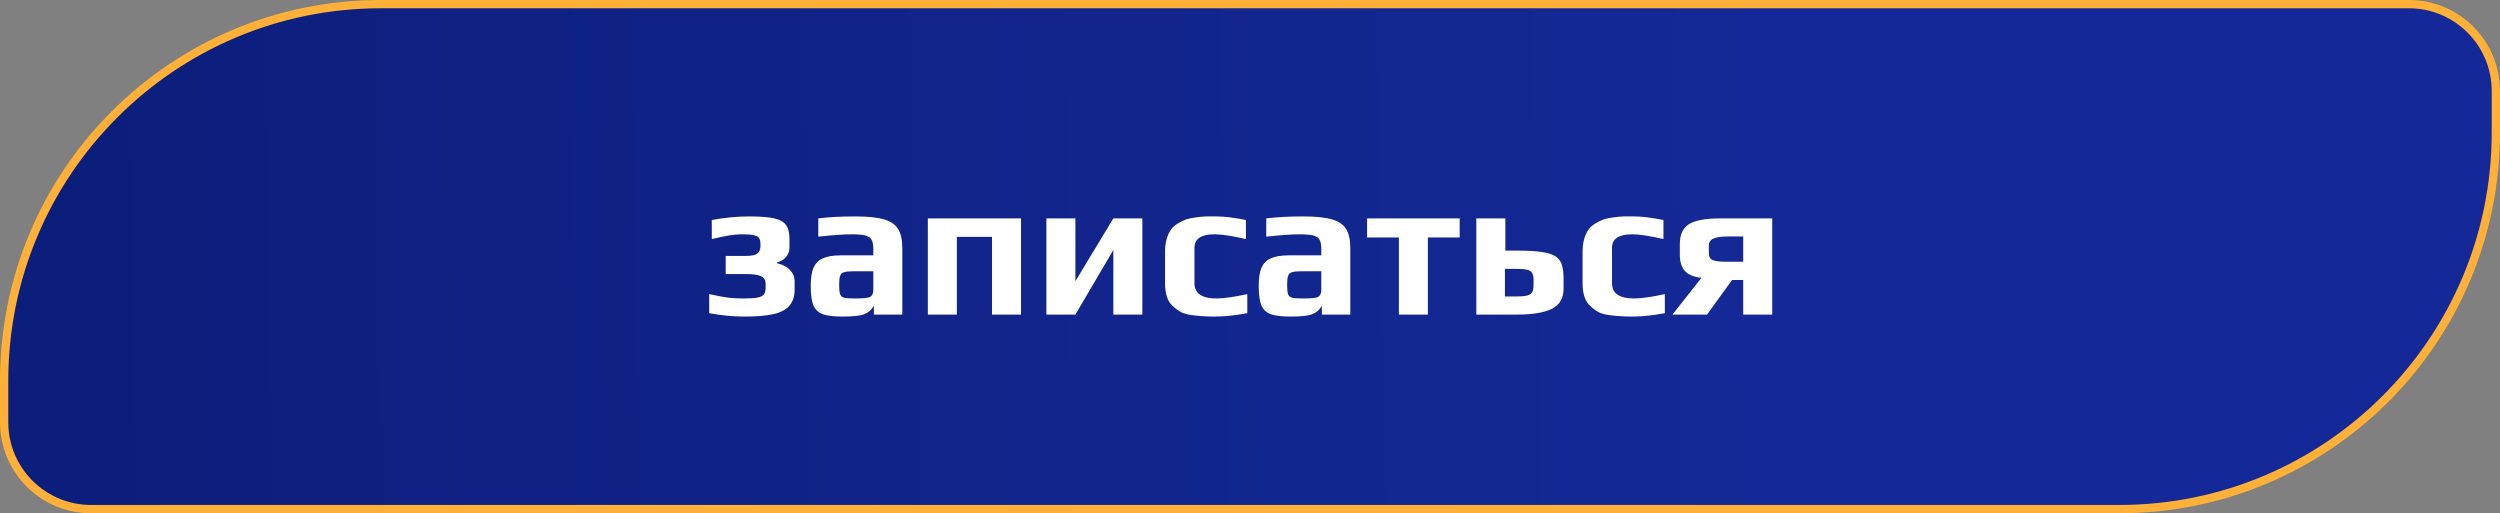
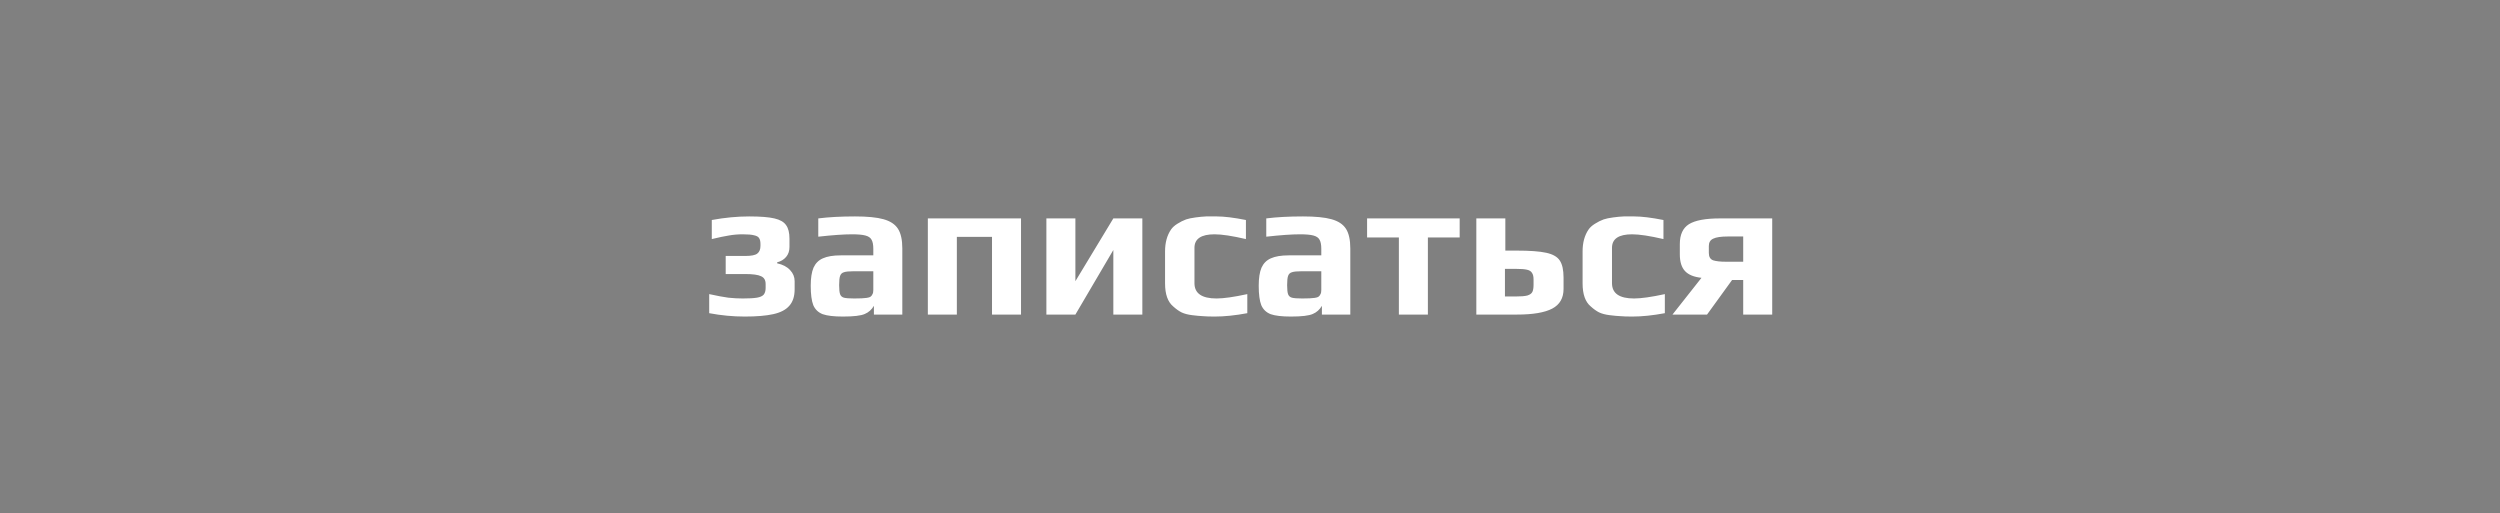
<svg xmlns="http://www.w3.org/2000/svg" width="302" height="62" viewBox="0 0 302 62" fill="none">
  <rect x="0" y="0" width="302" height="62" fill="#808080" stroke="none" />
-   <path d="M291 0.5H46C20.871 0.5 0.5 20.871 0.5 46V51C0.5 56.799 5.201 61.5 11 61.5H256C281.129 61.5 301.5 41.129 301.5 16V11C301.5 5.201 296.799 0.5 291 0.5Z" fill="url(#paint0_linear_256_64)" stroke="#FFB038" />
  <path d="M89.968 38.24C88.544 38.24 87.112 38.104 85.672 37.832V35.528C86.616 35.736 87.384 35.88 87.976 35.96C88.568 36.024 89.152 36.056 89.728 36.056C90.48 36.056 91.048 36.024 91.432 35.96C91.816 35.896 92.088 35.776 92.248 35.6C92.408 35.408 92.488 35.136 92.488 34.784V34.304C92.488 33.84 92.304 33.528 91.936 33.368C91.584 33.192 90.944 33.104 90.016 33.104H87.664V30.92H90.016C90.752 30.92 91.24 30.824 91.48 30.632C91.736 30.44 91.864 30.128 91.864 29.696V29.48C91.864 29.16 91.808 28.92 91.696 28.76C91.6 28.6 91.4 28.488 91.096 28.424C90.808 28.344 90.352 28.304 89.728 28.304C89.136 28.304 88.576 28.352 88.048 28.448C87.536 28.528 86.848 28.672 85.984 28.88V26.576C87.552 26.288 89.056 26.144 90.496 26.144C91.84 26.144 92.856 26.224 93.544 26.384C94.232 26.544 94.704 26.816 94.96 27.2C95.232 27.568 95.368 28.112 95.368 28.832V29.84C95.368 30.32 95.232 30.72 94.96 31.04C94.688 31.36 94.328 31.576 93.88 31.688V31.808C94.552 31.952 95.072 32.224 95.44 32.624C95.808 33.008 95.992 33.456 95.992 33.968V34.952C95.992 35.8 95.776 36.464 95.344 36.944C94.928 37.424 94.28 37.76 93.4 37.952C92.536 38.144 91.392 38.24 89.968 38.24ZM101.824 38.24C100.736 38.24 99.92 38.144 99.376 37.952C98.848 37.744 98.472 37.384 98.248 36.872C98.04 36.344 97.936 35.56 97.936 34.52C97.936 33.592 98.048 32.864 98.272 32.336C98.512 31.808 98.888 31.432 99.4 31.208C99.928 30.968 100.648 30.848 101.56 30.848H105.496V30.056C105.496 29.56 105.424 29.192 105.28 28.952C105.152 28.712 104.904 28.544 104.536 28.448C104.184 28.352 103.648 28.304 102.928 28.304C101.936 28.304 100.576 28.4 98.848 28.592V26.384C100.112 26.224 101.592 26.144 103.288 26.144C104.776 26.144 105.92 26.256 106.72 26.48C107.536 26.704 108.12 27.088 108.472 27.632C108.824 28.176 109 28.968 109 30.008V38H105.568V36.944C105.296 37.408 104.928 37.736 104.464 37.928C104 38.136 103.12 38.24 101.824 38.24ZM103.192 36.056C103.896 36.056 104.4 36.032 104.704 35.984C104.928 35.952 105.08 35.904 105.16 35.84C105.256 35.776 105.336 35.672 105.4 35.528C105.464 35.416 105.496 35.248 105.496 35.024V32.768H103.096C102.552 32.768 102.168 32.808 101.944 32.888C101.72 32.952 101.568 33.096 101.488 33.32C101.408 33.528 101.368 33.904 101.368 34.448C101.368 34.976 101.408 35.344 101.488 35.552C101.568 35.76 101.72 35.896 101.944 35.96C102.184 36.024 102.6 36.056 103.192 36.056ZM112.083 26.384H123.339V38H119.835V28.616H115.587V38H112.083V26.384ZM126.403 26.384H129.907V33.968L134.491 26.384H137.995V38H134.491V30.2L129.907 38H126.403V26.384ZM146.739 38.24C146.131 38.24 145.651 38.224 145.299 38.192C144.947 38.176 144.515 38.136 144.003 38.072C143.491 38.008 143.067 37.896 142.731 37.736C142.411 37.576 142.075 37.336 141.723 37.016C141.067 36.472 140.739 35.544 140.739 34.232V30.368C140.739 29.312 140.979 28.432 141.459 27.728C141.635 27.472 141.891 27.24 142.227 27.032C142.579 26.808 142.931 26.632 143.283 26.504C143.571 26.408 143.955 26.328 144.435 26.264C144.915 26.2 145.339 26.16 145.707 26.144H146.979C147.875 26.144 149.051 26.288 150.507 26.576V28.88C148.859 28.496 147.595 28.304 146.715 28.304C145.099 28.304 144.291 28.848 144.291 29.936V34.208C144.291 35.44 145.179 36.056 146.955 36.056C147.819 36.056 149.059 35.88 150.675 35.528V37.832C149.219 38.104 147.907 38.24 146.739 38.24ZM155.941 38.24C154.853 38.24 154.037 38.144 153.493 37.952C152.965 37.744 152.589 37.384 152.365 36.872C152.157 36.344 152.053 35.56 152.053 34.52C152.053 33.592 152.165 32.864 152.389 32.336C152.629 31.808 153.005 31.432 153.517 31.208C154.045 30.968 154.765 30.848 155.677 30.848H159.613V30.056C159.613 29.56 159.541 29.192 159.397 28.952C159.269 28.712 159.021 28.544 158.653 28.448C158.301 28.352 157.765 28.304 157.045 28.304C156.053 28.304 154.693 28.4 152.965 28.592V26.384C154.229 26.224 155.709 26.144 157.405 26.144C158.893 26.144 160.037 26.256 160.837 26.48C161.653 26.704 162.237 27.088 162.589 27.632C162.941 28.176 163.117 28.968 163.117 30.008V38H159.685V36.944C159.413 37.408 159.045 37.736 158.581 37.928C158.117 38.136 157.237 38.24 155.941 38.24ZM157.309 36.056C158.013 36.056 158.517 36.032 158.821 35.984C159.045 35.952 159.197 35.904 159.277 35.84C159.373 35.776 159.453 35.672 159.517 35.528C159.581 35.416 159.613 35.248 159.613 35.024V32.768H157.213C156.669 32.768 156.285 32.808 156.061 32.888C155.837 32.952 155.685 33.096 155.605 33.32C155.525 33.528 155.485 33.904 155.485 34.448C155.485 34.976 155.525 35.344 155.605 35.552C155.685 35.76 155.837 35.896 156.061 35.96C156.301 36.024 156.717 36.056 157.309 36.056ZM168.984 28.688H165.144V26.384H176.328V28.688H172.488V38H168.984V28.688ZM178.341 26.384H181.845V30.272H183.189C184.805 30.272 186.005 30.36 186.789 30.536C187.589 30.712 188.133 31.024 188.421 31.472C188.725 31.92 188.877 32.608 188.877 33.536V34.904C188.877 36.008 188.421 36.8 187.509 37.28C186.597 37.76 185.181 38 183.261 38H178.341V26.384ZM183.093 35.816C183.733 35.816 184.205 35.776 184.509 35.696C184.813 35.6 185.013 35.456 185.109 35.264C185.205 35.072 185.253 34.784 185.253 34.4V33.752C185.253 33.4 185.189 33.136 185.061 32.96C184.949 32.768 184.741 32.64 184.437 32.576C184.149 32.512 183.717 32.48 183.141 32.48H181.797V35.816H183.093ZM197.177 38.24C196.569 38.24 196.089 38.224 195.737 38.192C195.385 38.176 194.953 38.136 194.441 38.072C193.929 38.008 193.505 37.896 193.169 37.736C192.849 37.576 192.513 37.336 192.161 37.016C191.505 36.472 191.177 35.544 191.177 34.232V30.368C191.177 29.312 191.417 28.432 191.897 27.728C192.073 27.472 192.329 27.24 192.665 27.032C193.017 26.808 193.369 26.632 193.721 26.504C194.009 26.408 194.393 26.328 194.873 26.264C195.353 26.2 195.777 26.16 196.145 26.144H197.417C198.313 26.144 199.489 26.288 200.945 26.576V28.88C199.297 28.496 198.033 28.304 197.153 28.304C195.537 28.304 194.729 28.848 194.729 29.936V34.208C194.729 35.44 195.617 36.056 197.393 36.056C198.257 36.056 199.497 35.88 201.113 35.528V37.832C199.657 38.104 198.345 38.24 197.177 38.24ZM205.539 33.56C204.627 33.464 203.963 33.192 203.547 32.744C203.131 32.296 202.923 31.624 202.923 30.728V29.48C202.923 28.344 203.291 27.544 204.027 27.08C204.779 26.616 206.027 26.384 207.771 26.384H214.083V38H210.579V33.824H209.235L206.211 38H202.035L205.539 33.56ZM210.579 31.616V28.568H208.731C207.899 28.568 207.307 28.656 206.955 28.832C206.603 28.992 206.427 29.288 206.427 29.72V30.56C206.427 31.024 206.603 31.32 206.955 31.448C207.307 31.56 207.811 31.616 208.467 31.616H210.579Z" fill="white" />
  <defs>
    <linearGradient id="paint0_linear_256_64" x1="214" y1="31" x2="6.5" y2="35" gradientUnits="userSpaceOnUse">
      <stop stop-color="#142997" />
      <stop offset="1" stop-color="#0C1E7B" />
    </linearGradient>
  </defs>
</svg>